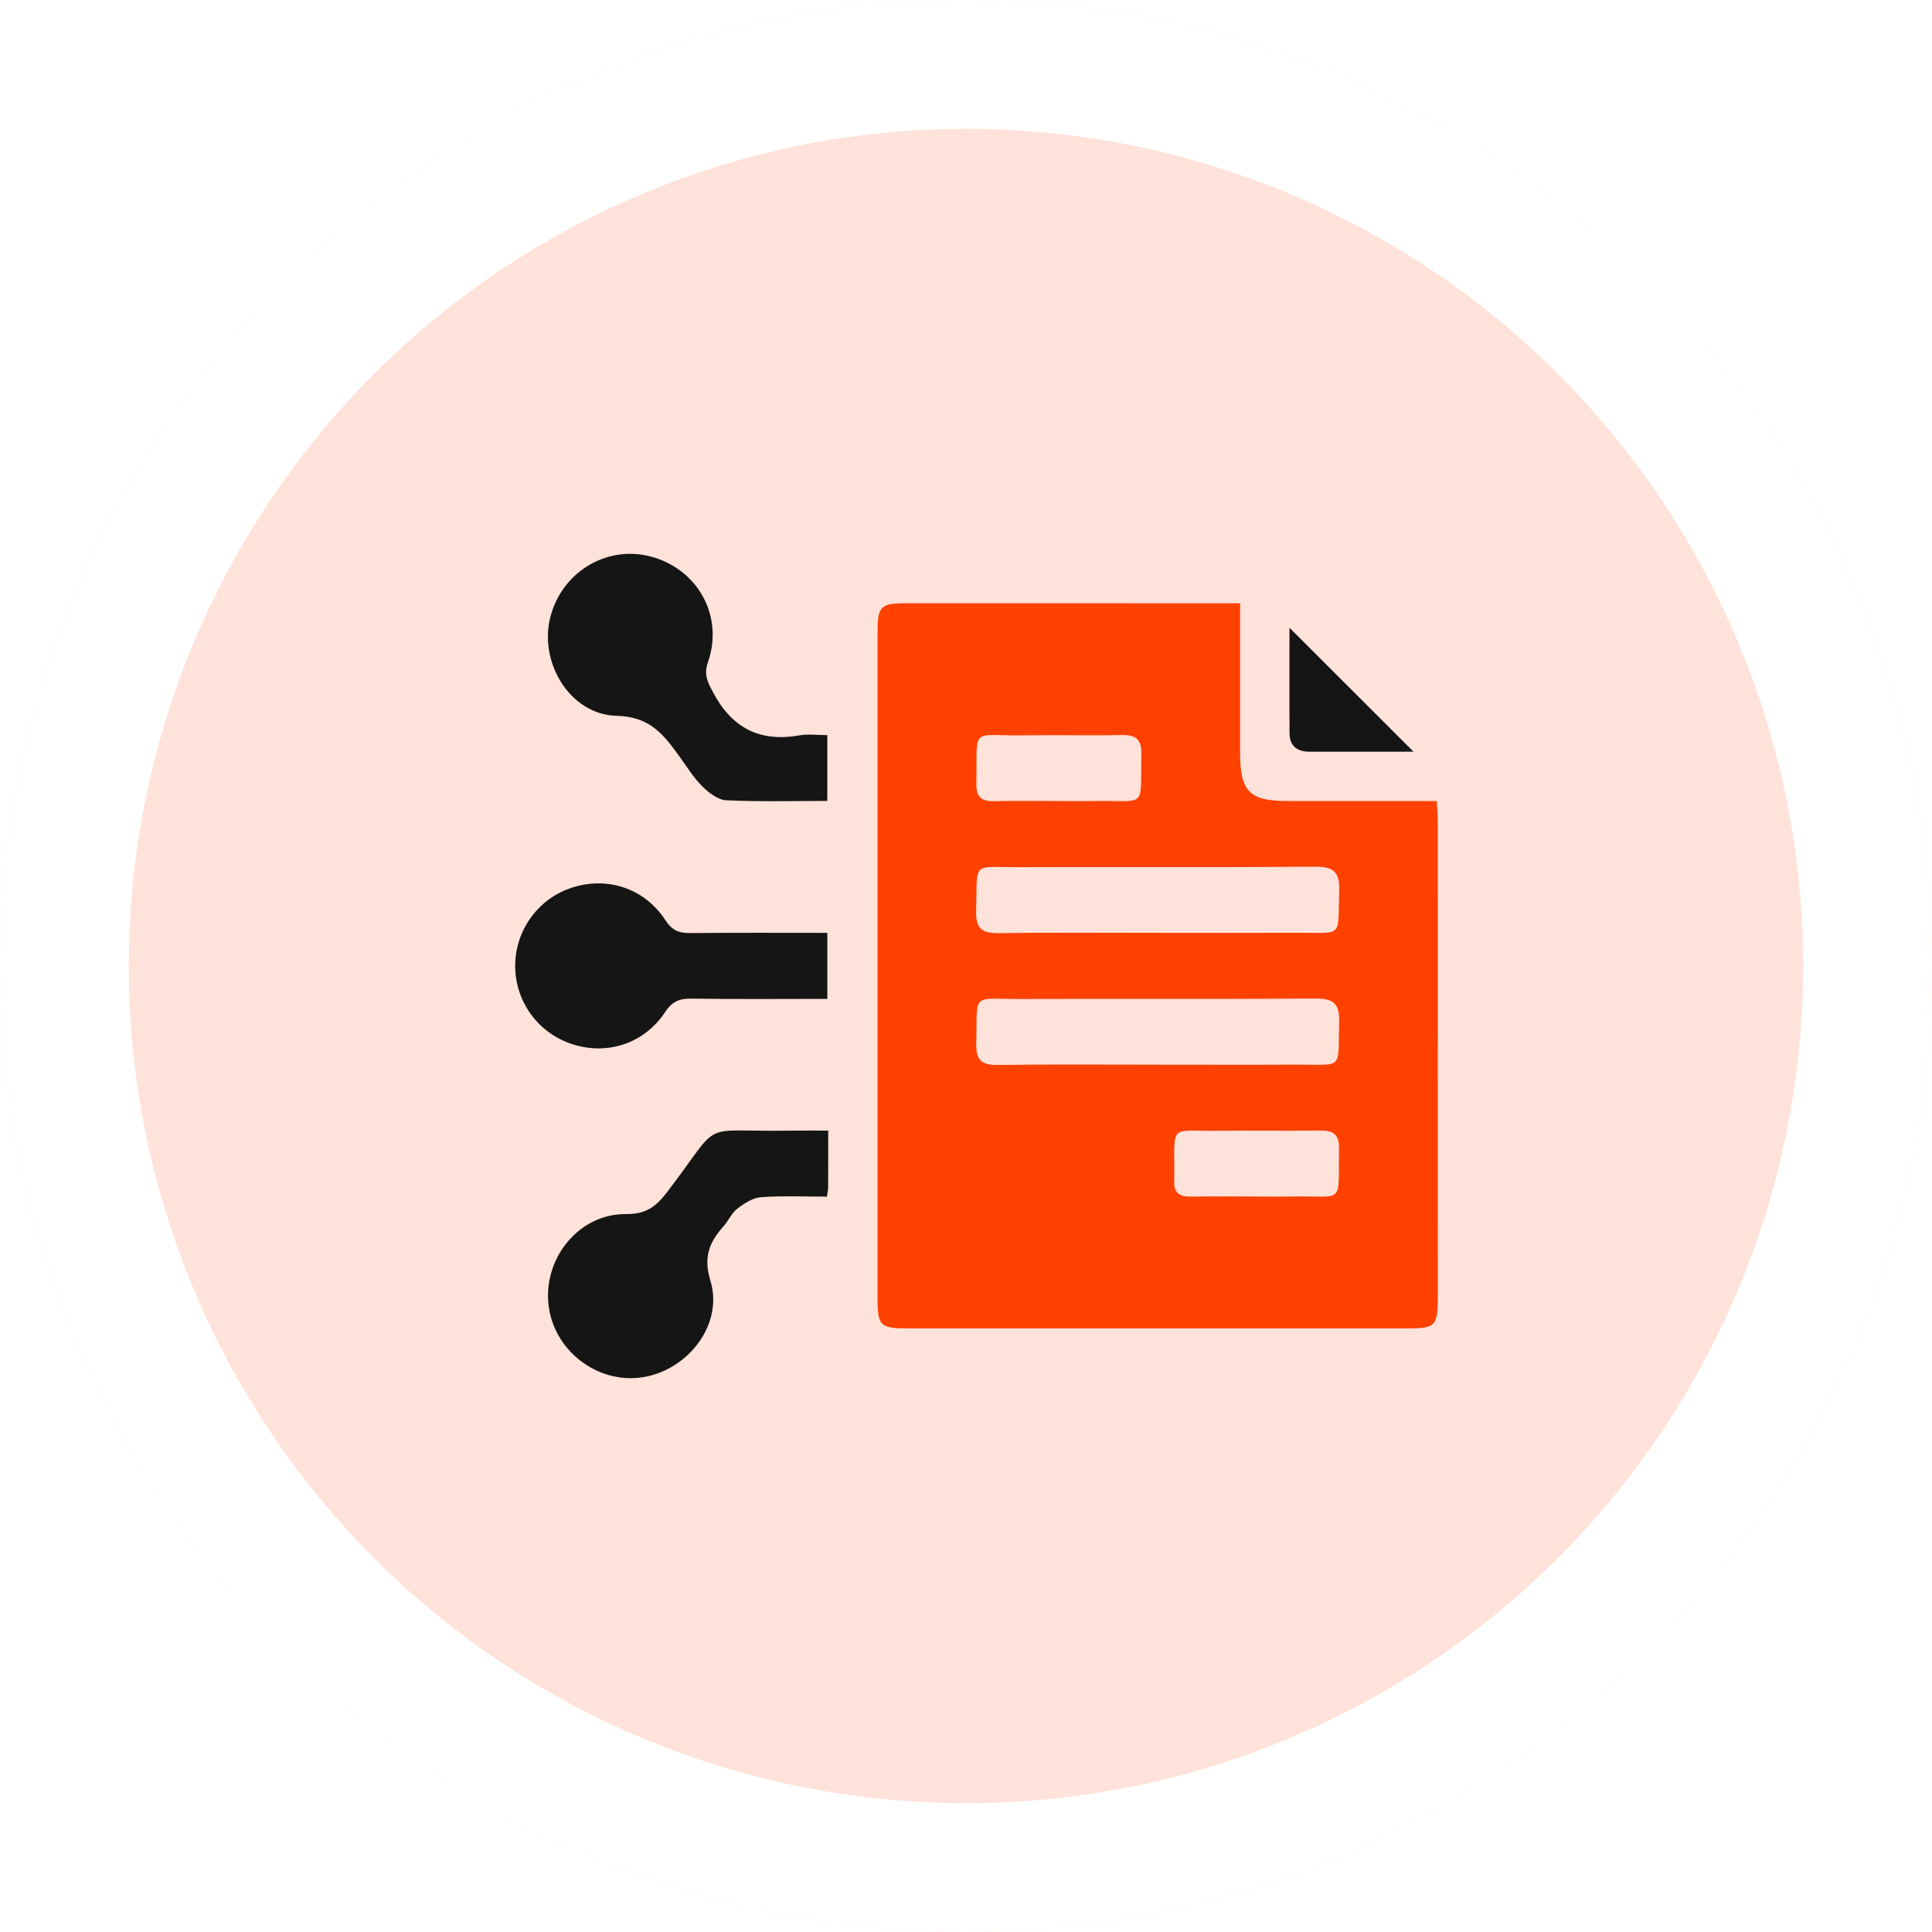
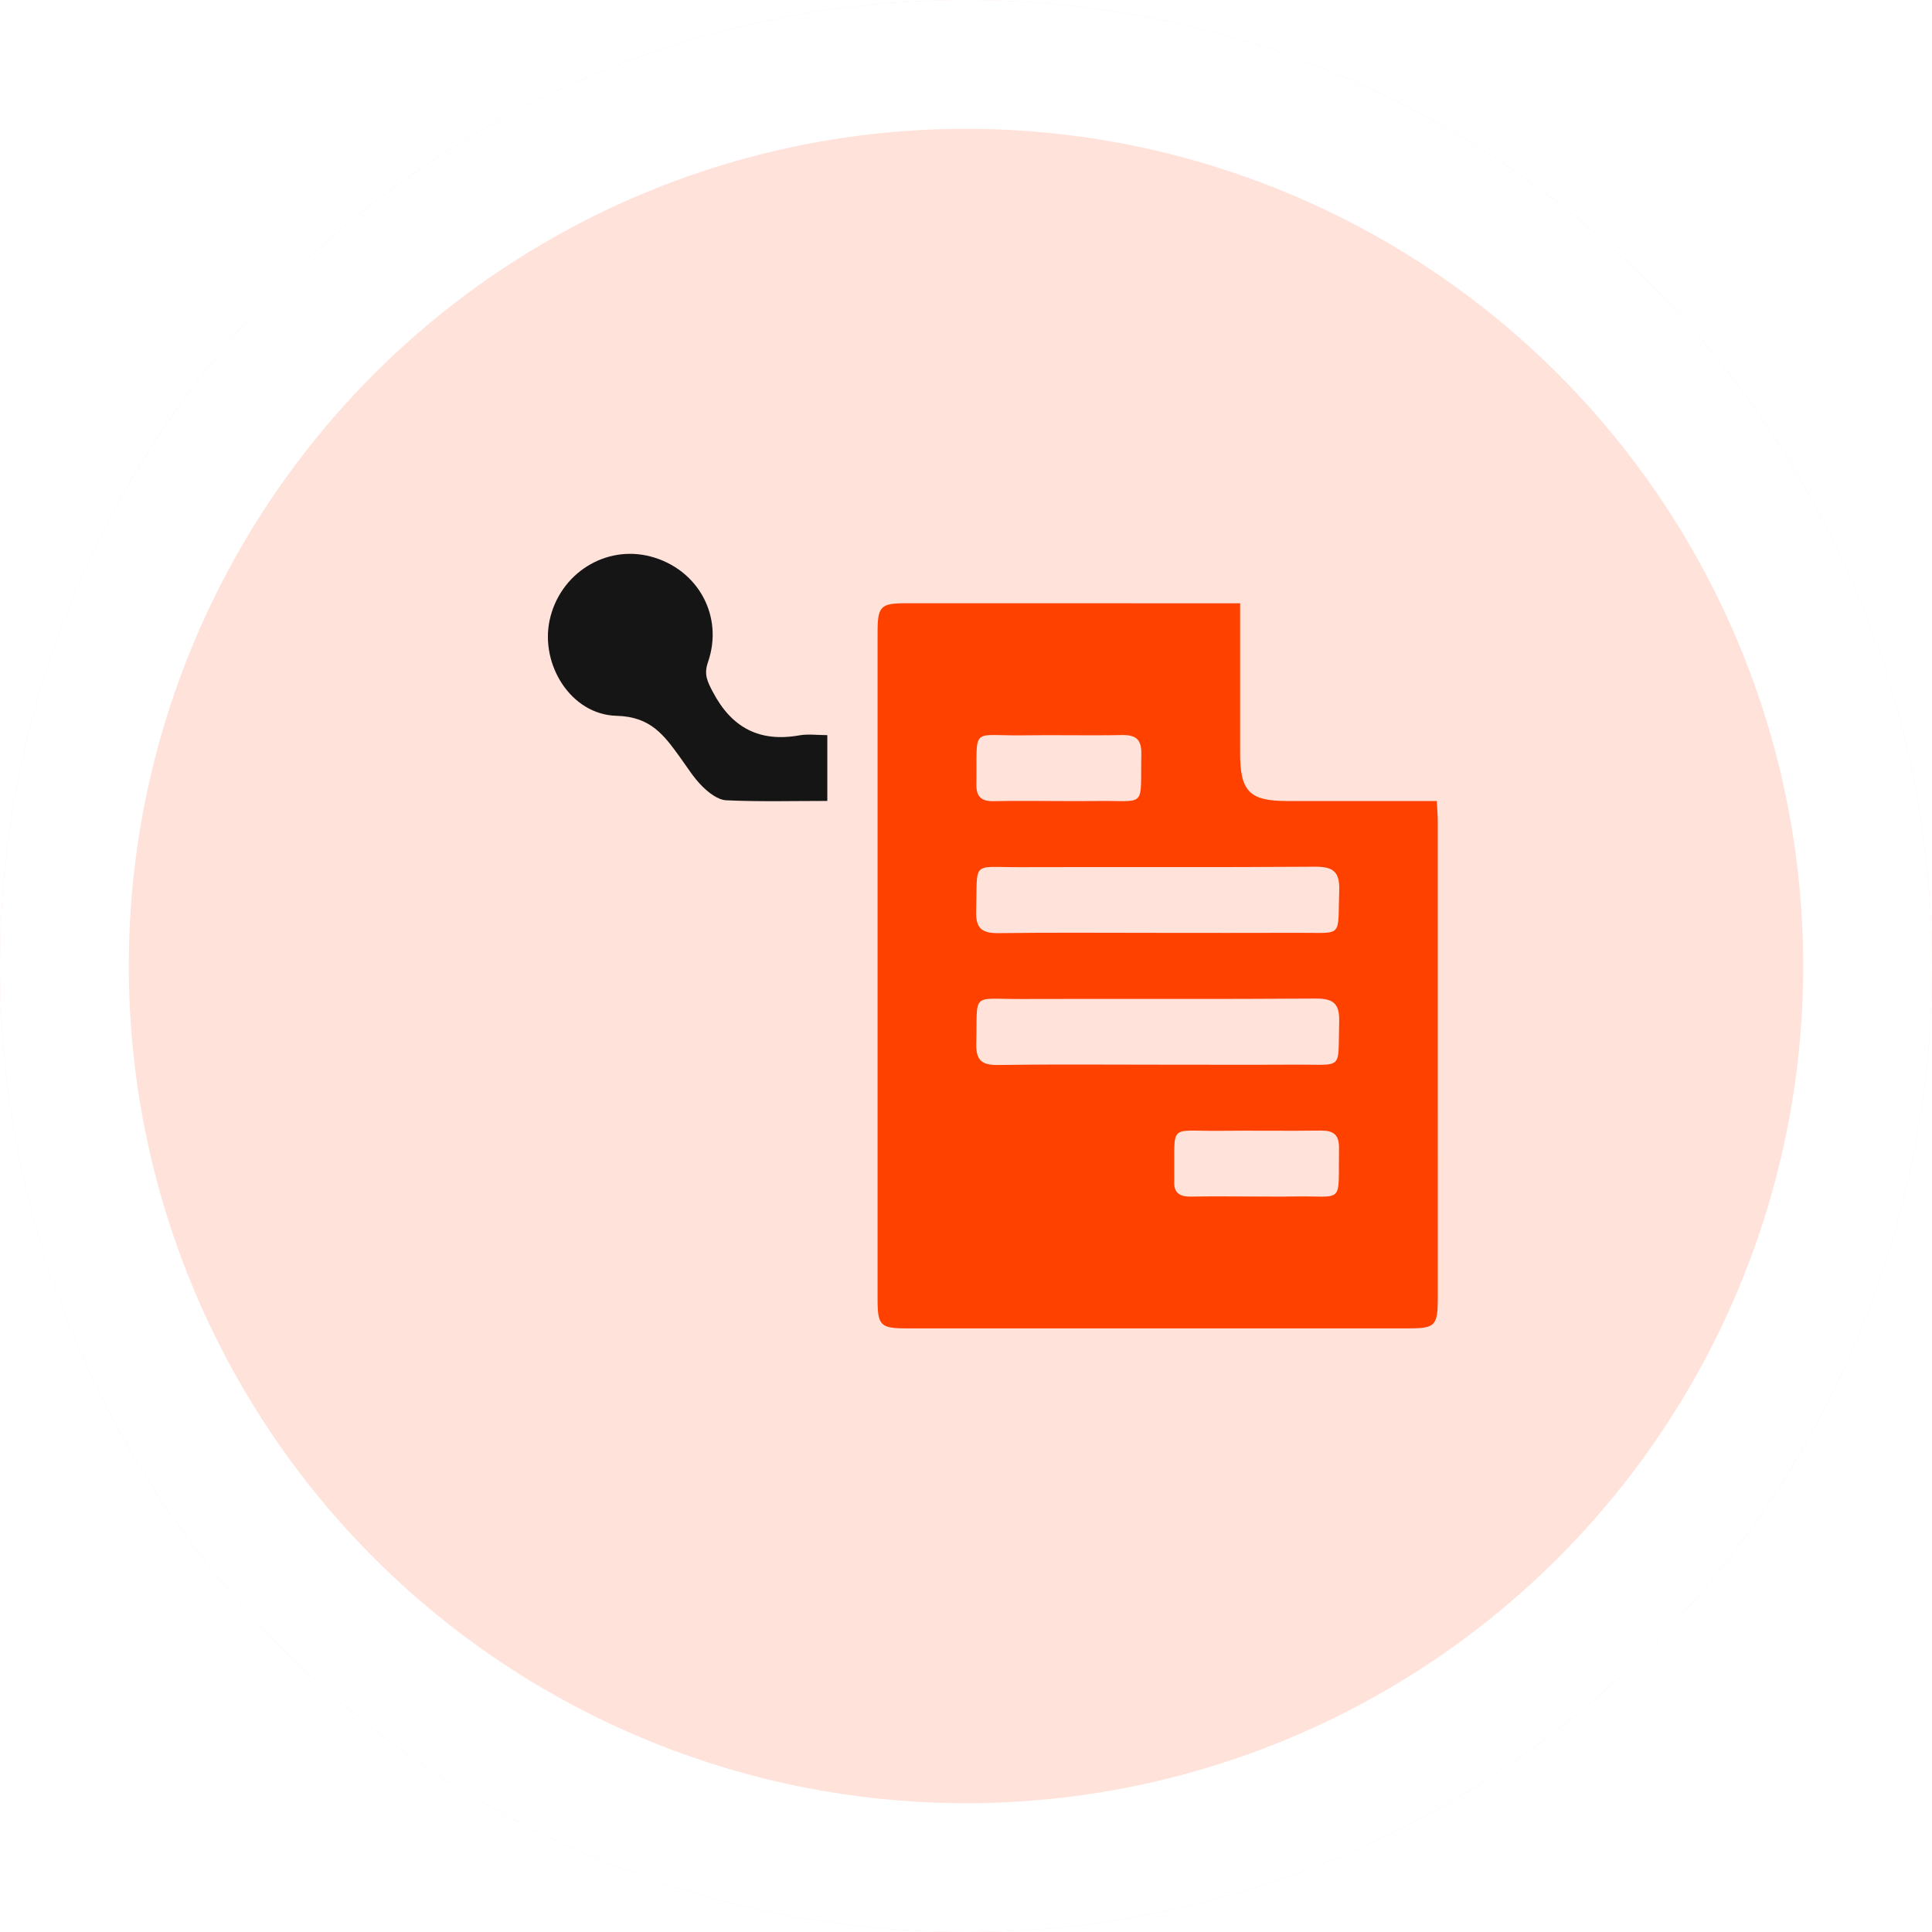
<svg xmlns="http://www.w3.org/2000/svg" width="150" height="150" viewBox="0 0 150 150" fill="none">
  <g filter="url(#filter0_i_1072_1034)">
    <circle cx="75" cy="75" r="75" fill="#FFE2D9" />
  </g>
  <circle cx="75" cy="75" r="70" stroke="white" stroke-width="10" />
  <path d="M96.282 46.839C96.282 50.835 96.282 54.658 96.282 58.482C96.282 61.442 97.015 62.19 99.92 62.19C103.75 62.193 107.58 62.19 111.553 62.19C111.582 62.785 111.627 63.296 111.627 63.804C111.63 76.112 111.63 88.419 111.63 100.727C111.63 102.948 111.448 103.137 109.293 103.137C96.35 103.14 83.406 103.14 70.462 103.137C68.349 103.137 68.138 102.932 68.135 100.877C68.132 83.615 68.132 66.352 68.135 49.086C68.135 47.079 68.369 46.836 70.306 46.836C78.883 46.836 87.456 46.839 96.282 46.839ZM89.726 72.426C93.402 72.426 97.079 72.439 100.755 72.423C104.364 72.403 103.843 72.883 103.977 69.149C104.031 67.599 103.44 67.279 102.024 67.292C94.406 67.349 86.785 67.302 79.164 67.327C75.357 67.34 75.903 66.771 75.788 70.754C75.747 72.148 76.303 72.467 77.572 72.448C81.626 72.391 85.676 72.426 89.726 72.426ZM89.924 82.662C93.495 82.662 97.066 82.678 100.633 82.659C104.386 82.636 103.859 83.157 103.974 79.35C104.015 77.94 103.552 77.518 102.152 77.528C94.534 77.585 86.913 77.537 79.292 77.563C75.334 77.576 75.9 76.968 75.798 81.028C75.766 82.288 76.197 82.703 77.454 82.684C81.609 82.624 85.768 82.662 89.924 82.662ZM82.268 62.193C83.227 62.193 84.186 62.206 85.145 62.19C89.087 62.129 88.527 62.839 88.614 58.539C88.636 57.404 88.185 57.05 87.102 57.069C84.544 57.12 81.987 57.053 79.429 57.091C75.29 57.152 75.878 56.308 75.807 60.898C75.791 61.877 76.213 62.222 77.153 62.203C78.86 62.164 80.564 62.19 82.268 62.193ZM97.558 92.898C98.517 92.898 99.476 92.914 100.435 92.895C104.444 92.821 103.888 93.624 103.961 89.145C103.977 88.074 103.51 87.764 102.513 87.777C99.904 87.815 97.293 87.764 94.681 87.796C90.675 87.844 91.216 87.141 91.168 91.382C91.168 91.488 91.174 91.597 91.168 91.702C91.117 92.61 91.587 92.917 92.443 92.904C94.147 92.875 95.851 92.895 97.558 92.898Z" fill="#FF4100" />
-   <path d="M64.302 87.781C64.302 89.398 64.305 90.779 64.299 92.16C64.299 92.362 64.248 92.56 64.203 92.908C62.464 92.908 60.77 92.828 59.088 92.95C58.452 92.995 57.787 93.426 57.253 93.835C56.806 94.177 56.563 94.775 56.173 95.21C55.063 96.447 54.597 97.604 55.159 99.449C56.173 102.773 53.487 106.335 49.949 106.92C46.403 107.505 42.948 104.845 42.58 101.248C42.209 97.617 44.994 94.219 48.612 94.26C50.188 94.276 50.959 93.65 51.812 92.531C56.205 86.786 54.047 87.902 61.275 87.784C62.224 87.768 63.173 87.781 64.302 87.781Z" fill="#151515" />
  <path d="M64.232 57.076C64.232 58.885 64.232 60.464 64.232 62.184C61.566 62.184 58.971 62.254 56.384 62.133C55.745 62.104 55.032 61.554 54.533 61.059C53.859 60.394 53.351 59.556 52.788 58.783C51.564 57.095 50.531 55.644 47.881 55.576C44.317 55.49 41.935 51.59 42.673 48.154C43.454 44.525 47.011 42.284 50.518 43.208C54.175 44.174 56.212 47.824 54.965 51.417C54.633 52.376 54.93 52.929 55.345 53.722C56.806 56.503 58.967 57.645 62.068 57.092C62.73 56.973 63.43 57.076 64.232 57.076Z" fill="#151515" />
-   <path d="M64.235 72.427C64.235 74.233 64.235 75.809 64.235 77.554C60.667 77.554 57.17 77.589 53.676 77.532C52.726 77.516 52.17 77.772 51.627 78.593C50.019 81.013 47.196 81.937 44.482 81.087C41.797 80.243 39.984 77.762 40 74.949C40.016 72.203 41.797 69.764 44.405 68.917C47.161 68.022 50.044 68.961 51.671 71.458C52.193 72.257 52.733 72.452 53.596 72.443C57.099 72.407 60.603 72.427 64.235 72.427Z" fill="#151515" />
-   <path d="M109.745 58.361C107.162 58.361 104.407 58.361 101.651 58.361C100.702 58.361 100.126 57.907 100.12 56.931C100.101 54.131 100.114 51.331 100.114 48.738C103.291 51.913 106.52 55.138 109.745 58.361Z" fill="#151515" />
  <defs>
    <filter id="filter0_i_1072_1034" x="0" y="0" width="150" height="150" filterUnits="userSpaceOnUse" color-interpolation-filters="sRGB">
      <feFlood flood-opacity="0" result="BackgroundImageFix" />
      <feBlend mode="normal" in="SourceGraphic" in2="BackgroundImageFix" result="shape" />
      <feColorMatrix in="SourceAlpha" type="matrix" values="0 0 0 0 0 0 0 0 0 0 0 0 0 0 0 0 0 0 127 0" result="hardAlpha" />
      <feOffset />
      <feGaussianBlur stdDeviation="20.9" />
      <feComposite in2="hardAlpha" operator="arithmetic" k2="-1" k3="1" />
      <feColorMatrix type="matrix" values="0 0 0 0 0.992 0 0 0 0 0.52 0 0 0 0 0.359 0 0 0 1 0" />
      <feBlend mode="normal" in2="shape" result="effect1_innerShadow_1072_1034" />
    </filter>
  </defs>
</svg>